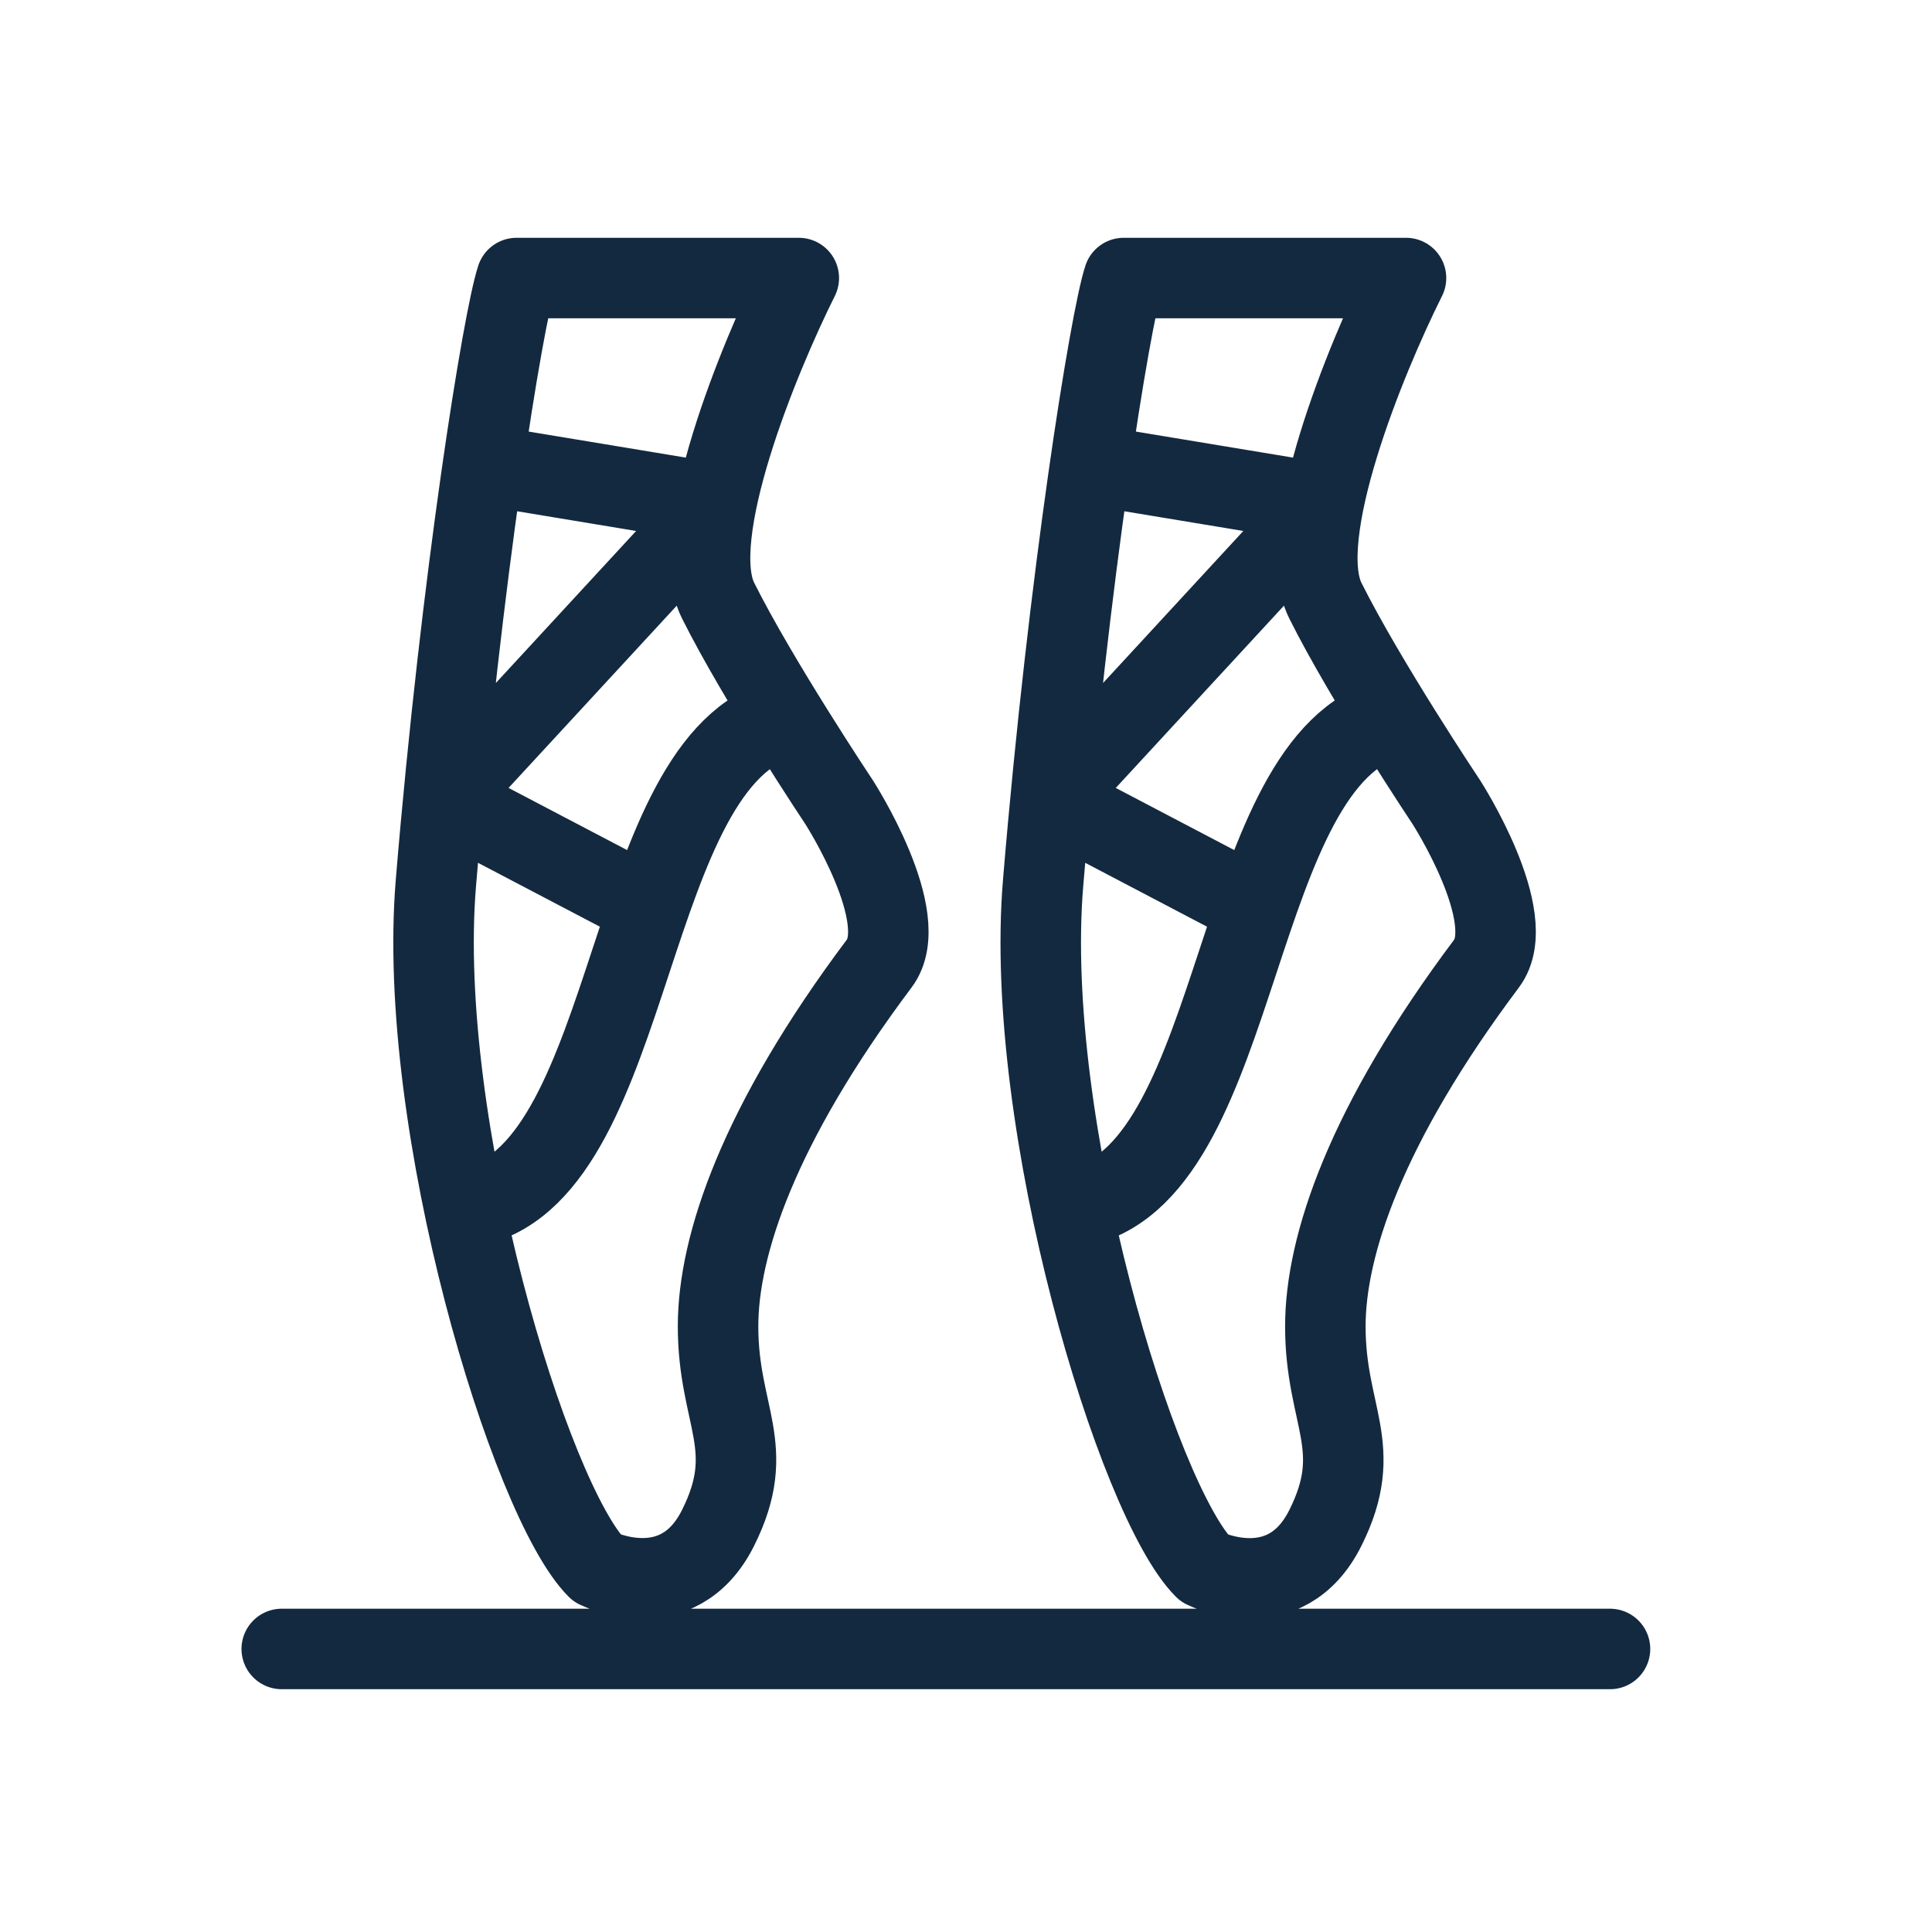
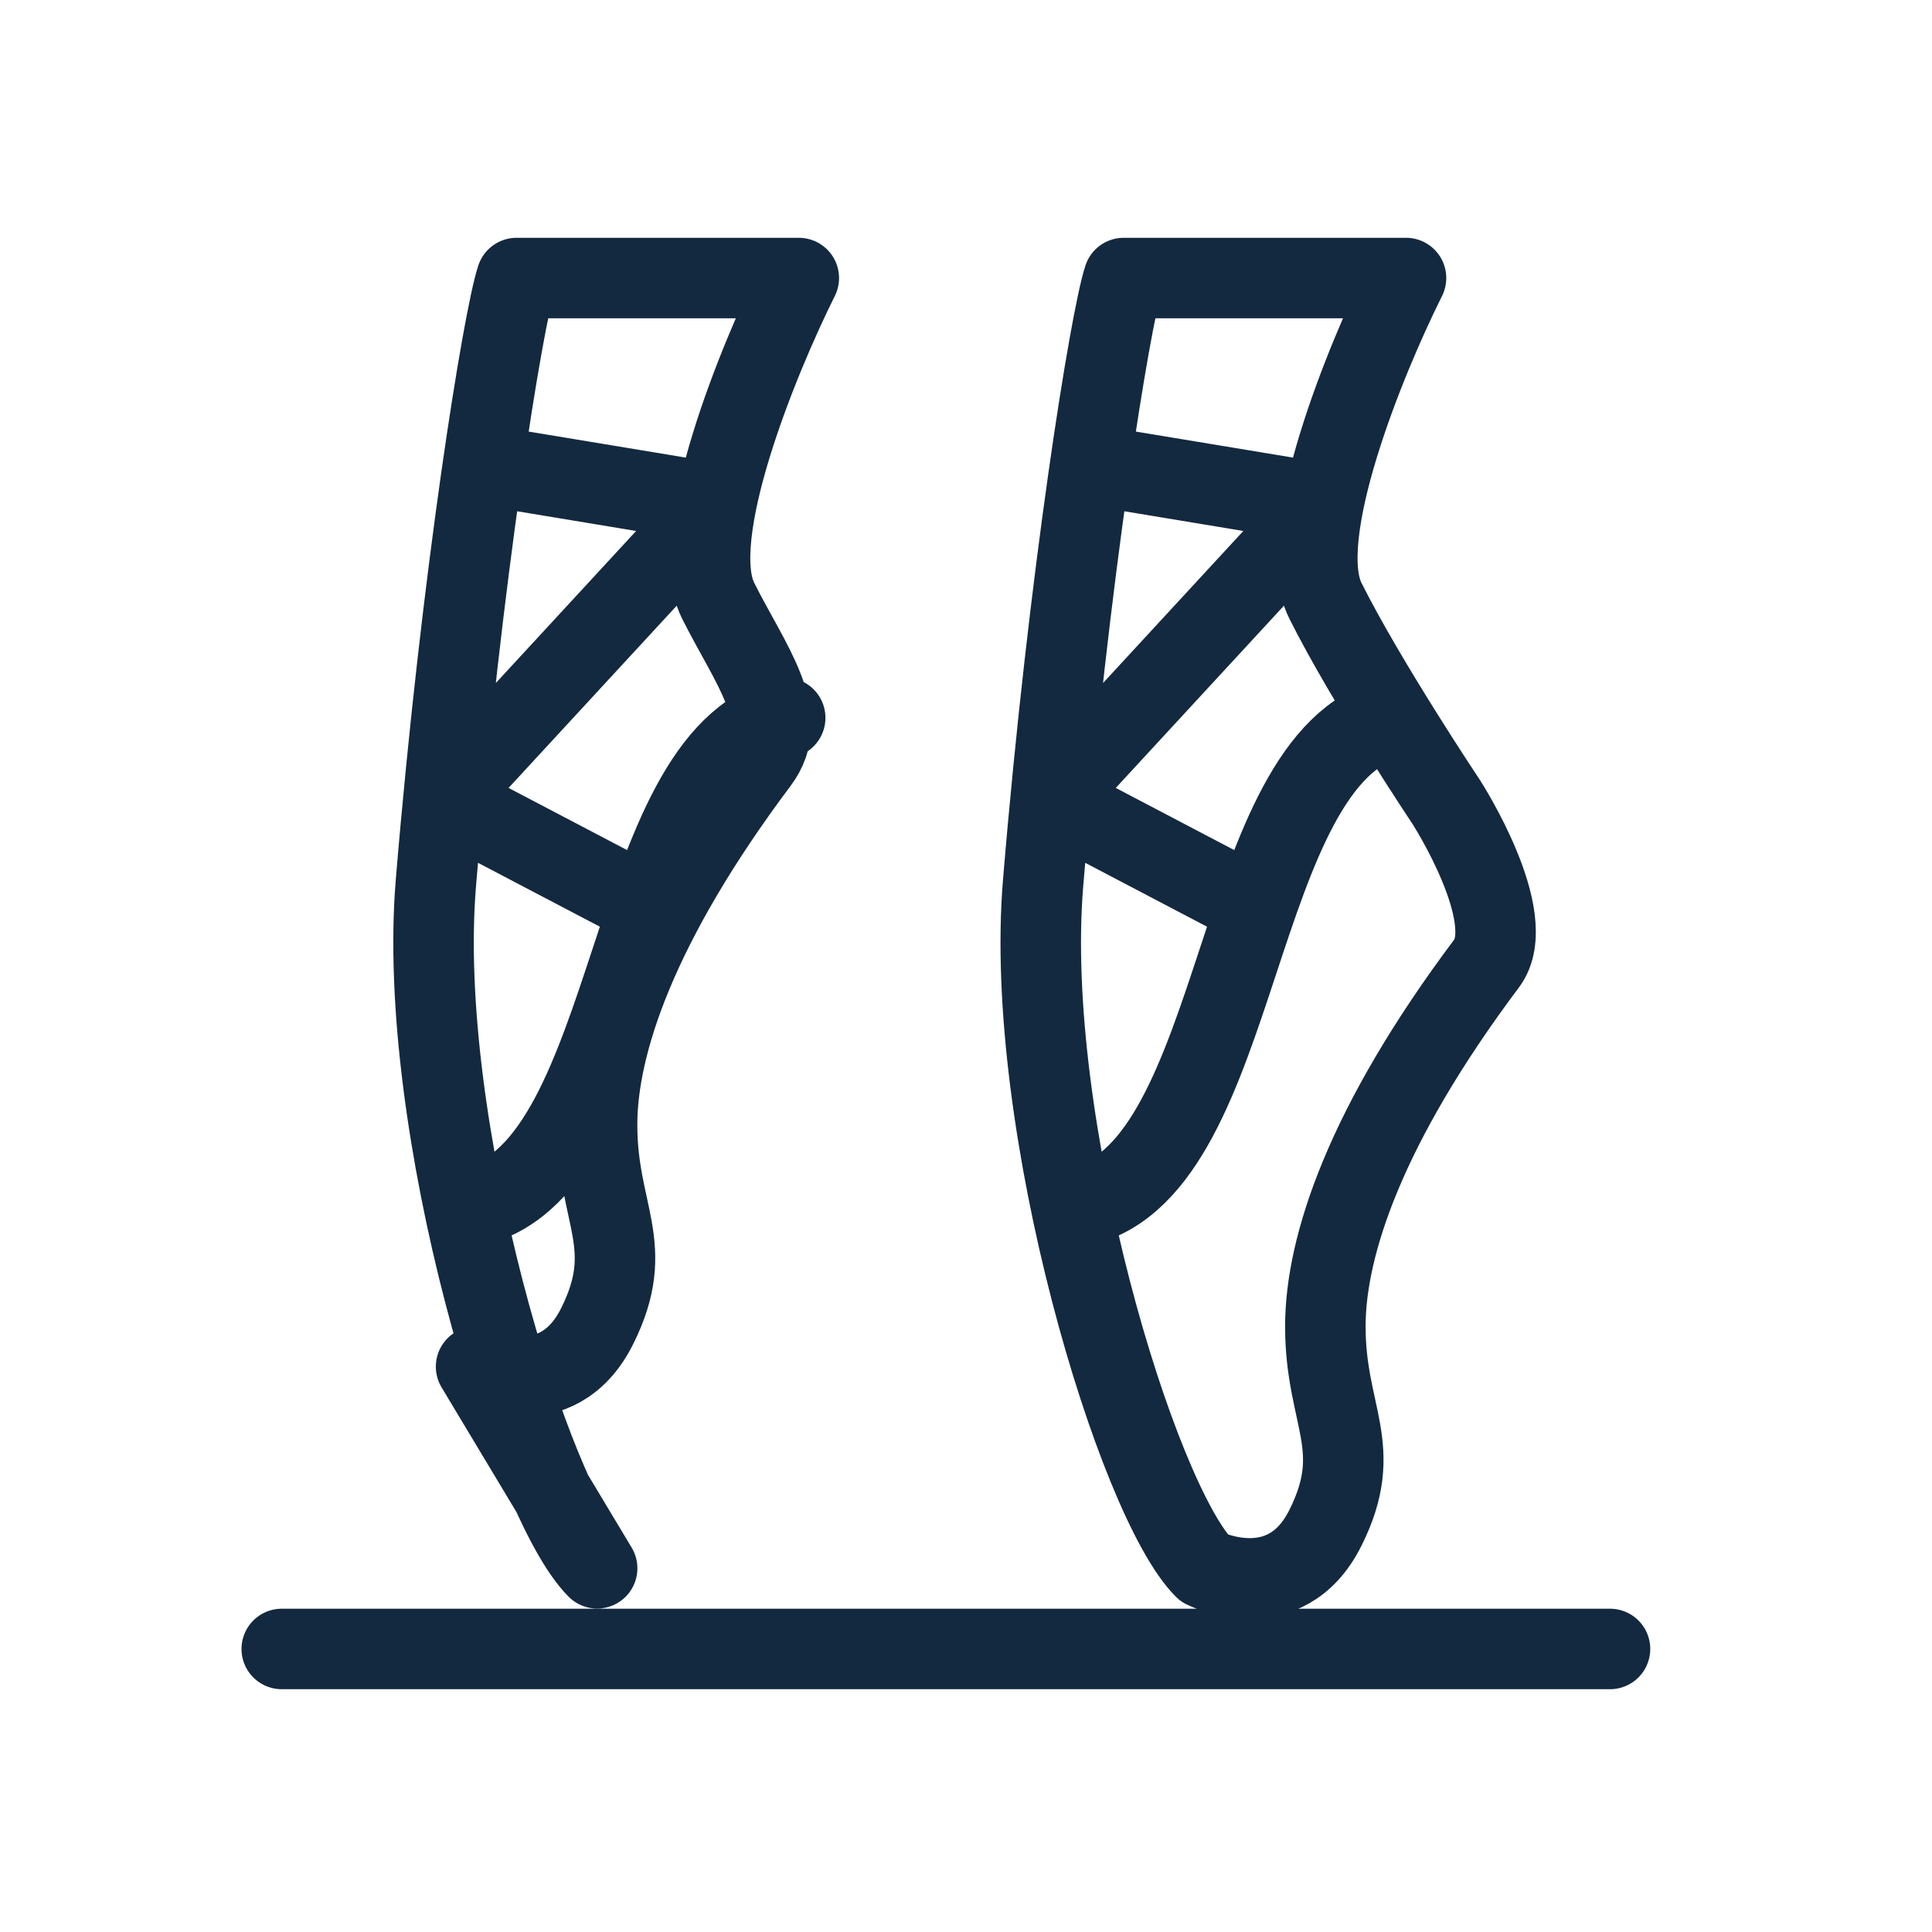
<svg xmlns="http://www.w3.org/2000/svg" width="24" height="24" viewBox="0 0 24 24" fill="none">
-   <path d="M3.5 20.484H20M6 5.774l2.898.48-3.39 3.674 2.384 1.25m1.862-2.261c-2.004.5-1.834 5.556-3.838 6.057m1.502 4.508c-.834-.835-2.253-5.51-2.003-8.515.316-3.8.835-7.013 1.002-7.513h3.506C9.423 4.455 8.52 6.659 8.92 7.46c.501 1.002 1.503 2.504 1.503 2.504s.926 1.437.5 2.004c-1.502 2.003-2.003 3.506-2.003 4.508 0 1.12.501 1.503 0 2.504-.5 1.002-1.503.501-1.503.501ZM13.543 5.774l2.898.48-3.39 3.674 2.383 1.25m1.862-2.261c-2.003.5-1.834 5.556-3.837 6.057m1.502 4.508c-.835-.835-2.254-5.51-2.003-8.515.316-3.8.835-7.013 1.001-7.513h3.507c-.501 1.001-1.403 3.205-1.002 4.007.5 1.002 1.503 2.504 1.503 2.504s.925 1.437.5 2.004c-1.502 2.003-2.003 3.506-2.003 4.508 0 1.12.501 1.503 0 2.504-.501 1.002-1.503.501-1.503.501Z" stroke="#13293F" stroke-linecap="round" stroke-linejoin="round" />
+   <path d="M3.5 20.484H20M6 5.774l2.898.48-3.39 3.674 2.384 1.25m1.862-2.261c-2.004.5-1.834 5.556-3.838 6.057m1.502 4.508c-.834-.835-2.253-5.51-2.003-8.515.316-3.8.835-7.013 1.002-7.513h3.506C9.423 4.455 8.52 6.659 8.92 7.46s.926 1.437.5 2.004c-1.502 2.003-2.003 3.506-2.003 4.508 0 1.12.501 1.503 0 2.504-.5 1.002-1.503.501-1.503.501ZM13.543 5.774l2.898.48-3.39 3.674 2.383 1.25m1.862-2.261c-2.003.5-1.834 5.556-3.837 6.057m1.502 4.508c-.835-.835-2.254-5.51-2.003-8.515.316-3.8.835-7.013 1.001-7.513h3.507c-.501 1.001-1.403 3.205-1.002 4.007.5 1.002 1.503 2.504 1.503 2.504s.925 1.437.5 2.004c-1.502 2.003-2.003 3.506-2.003 4.508 0 1.12.501 1.503 0 2.504-.501 1.002-1.503.501-1.503.501Z" stroke="#13293F" stroke-linecap="round" stroke-linejoin="round" />
</svg>